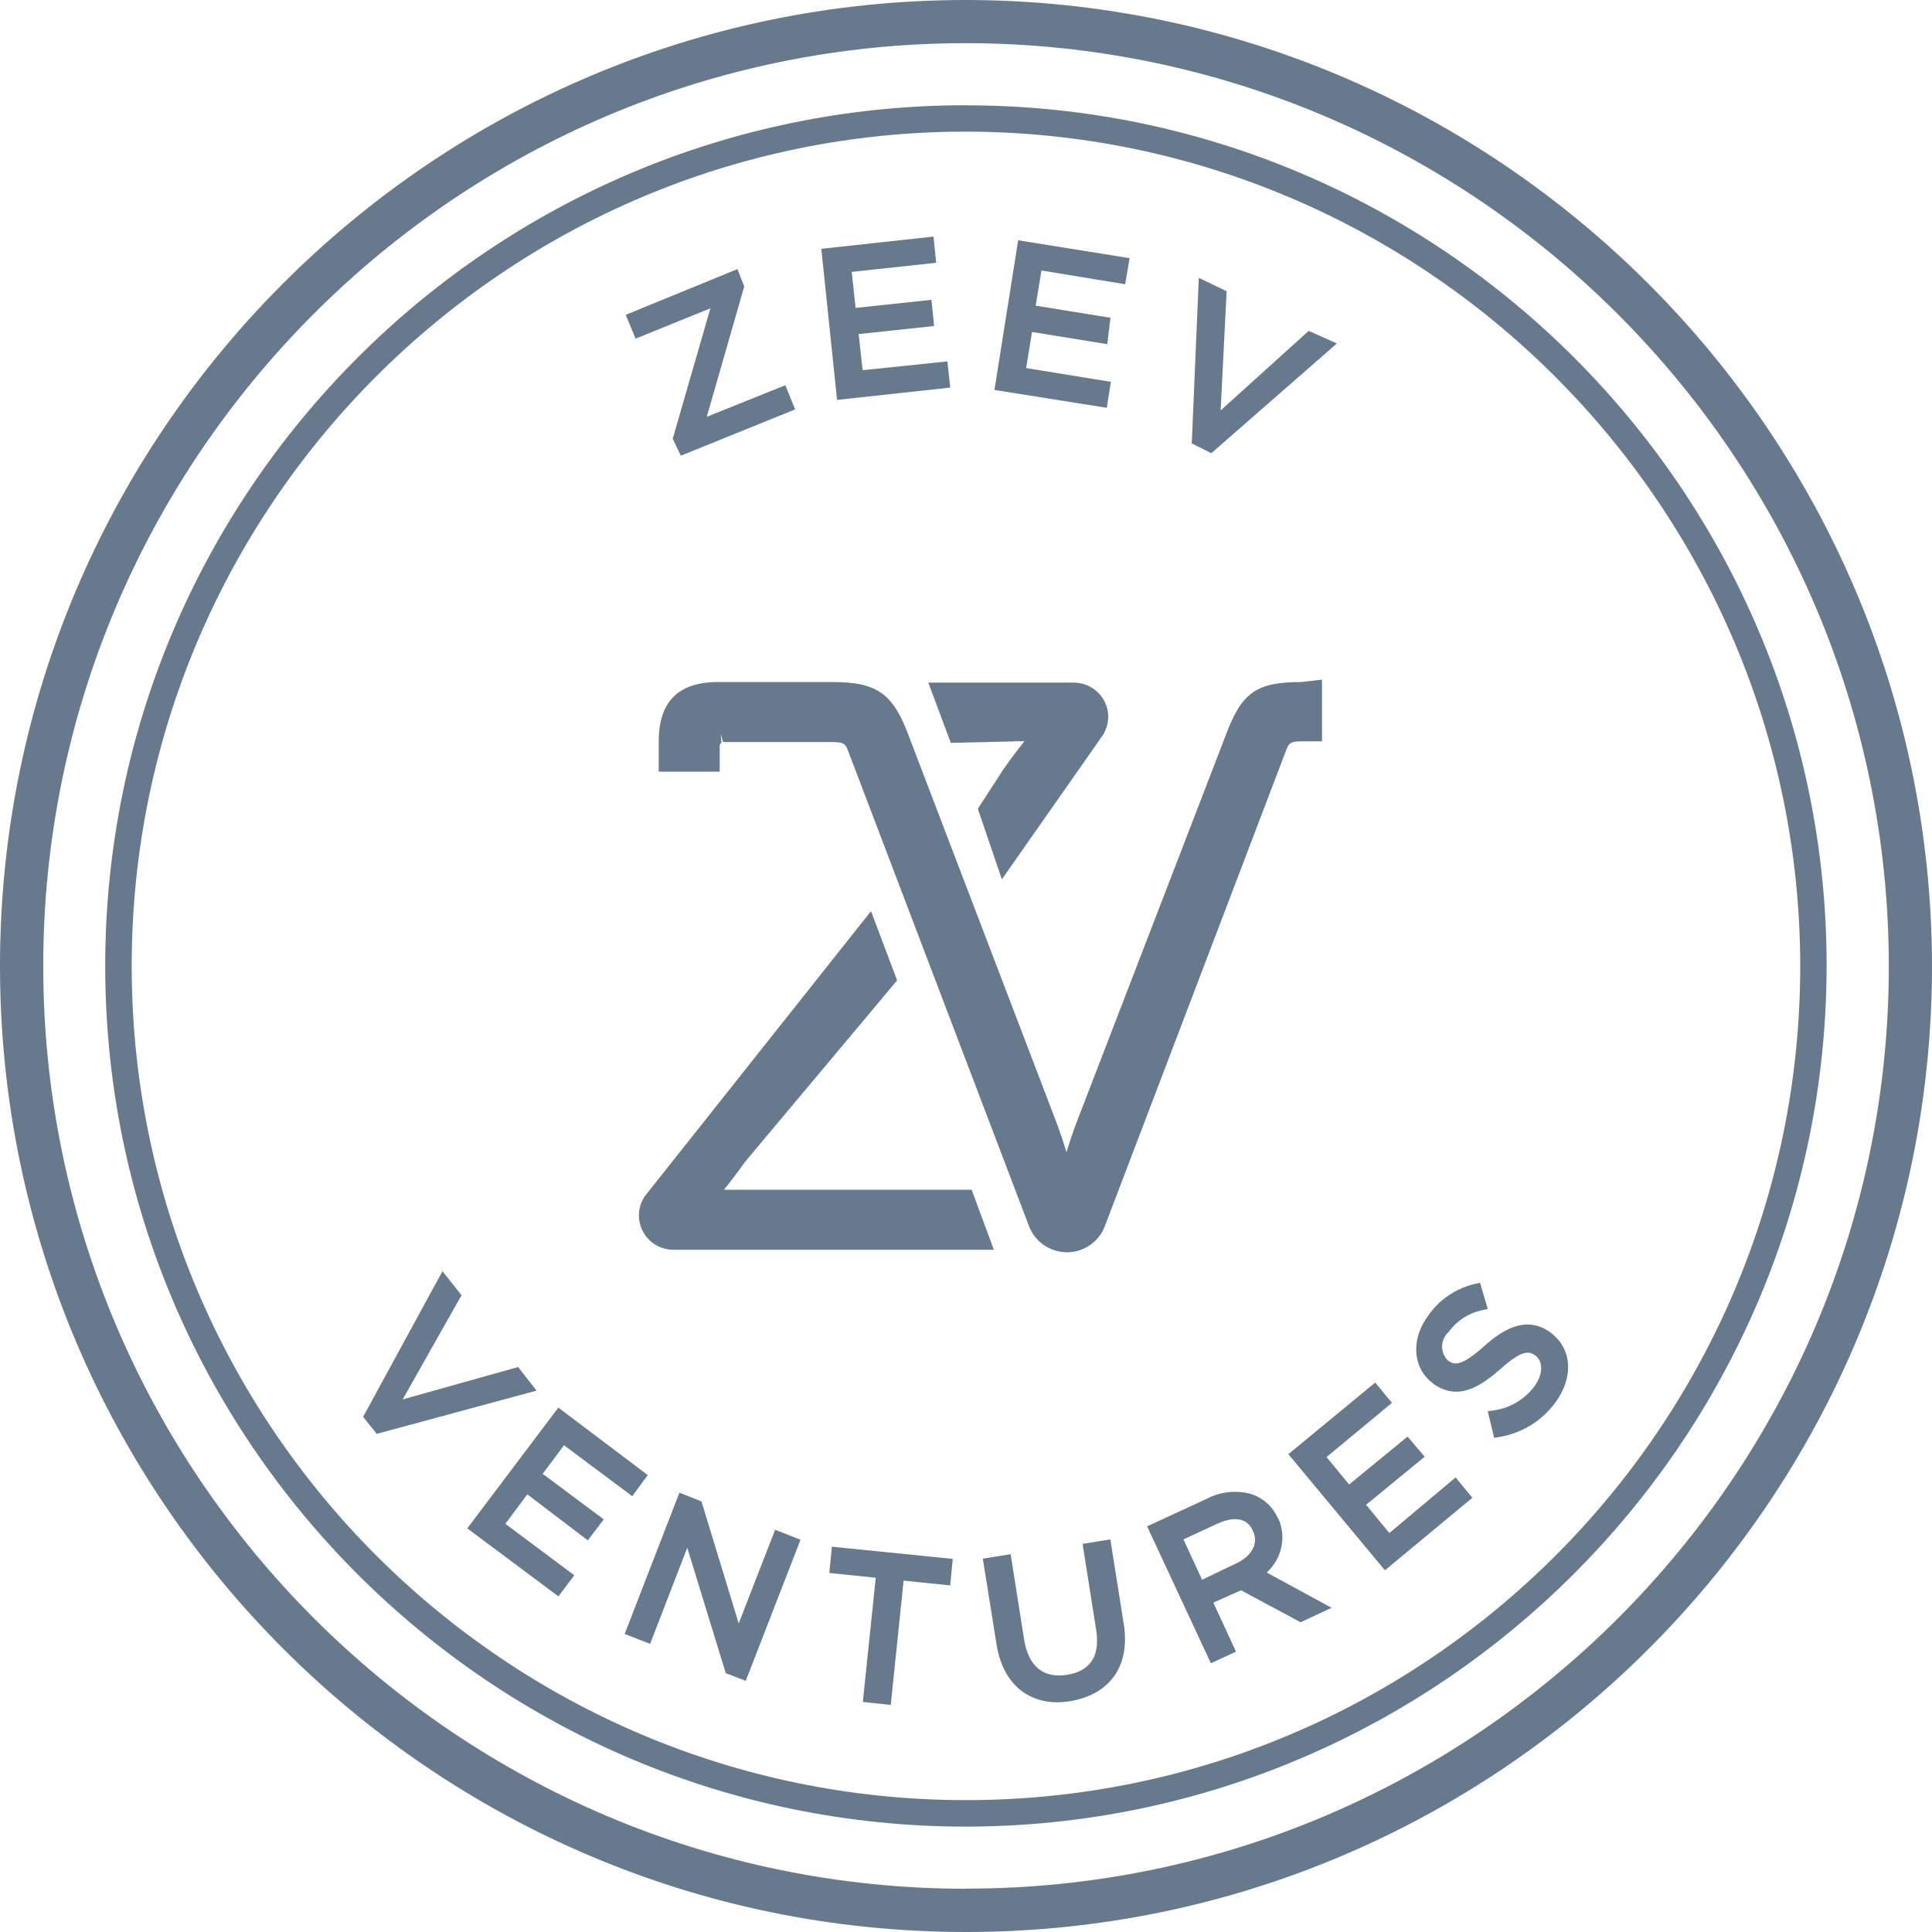
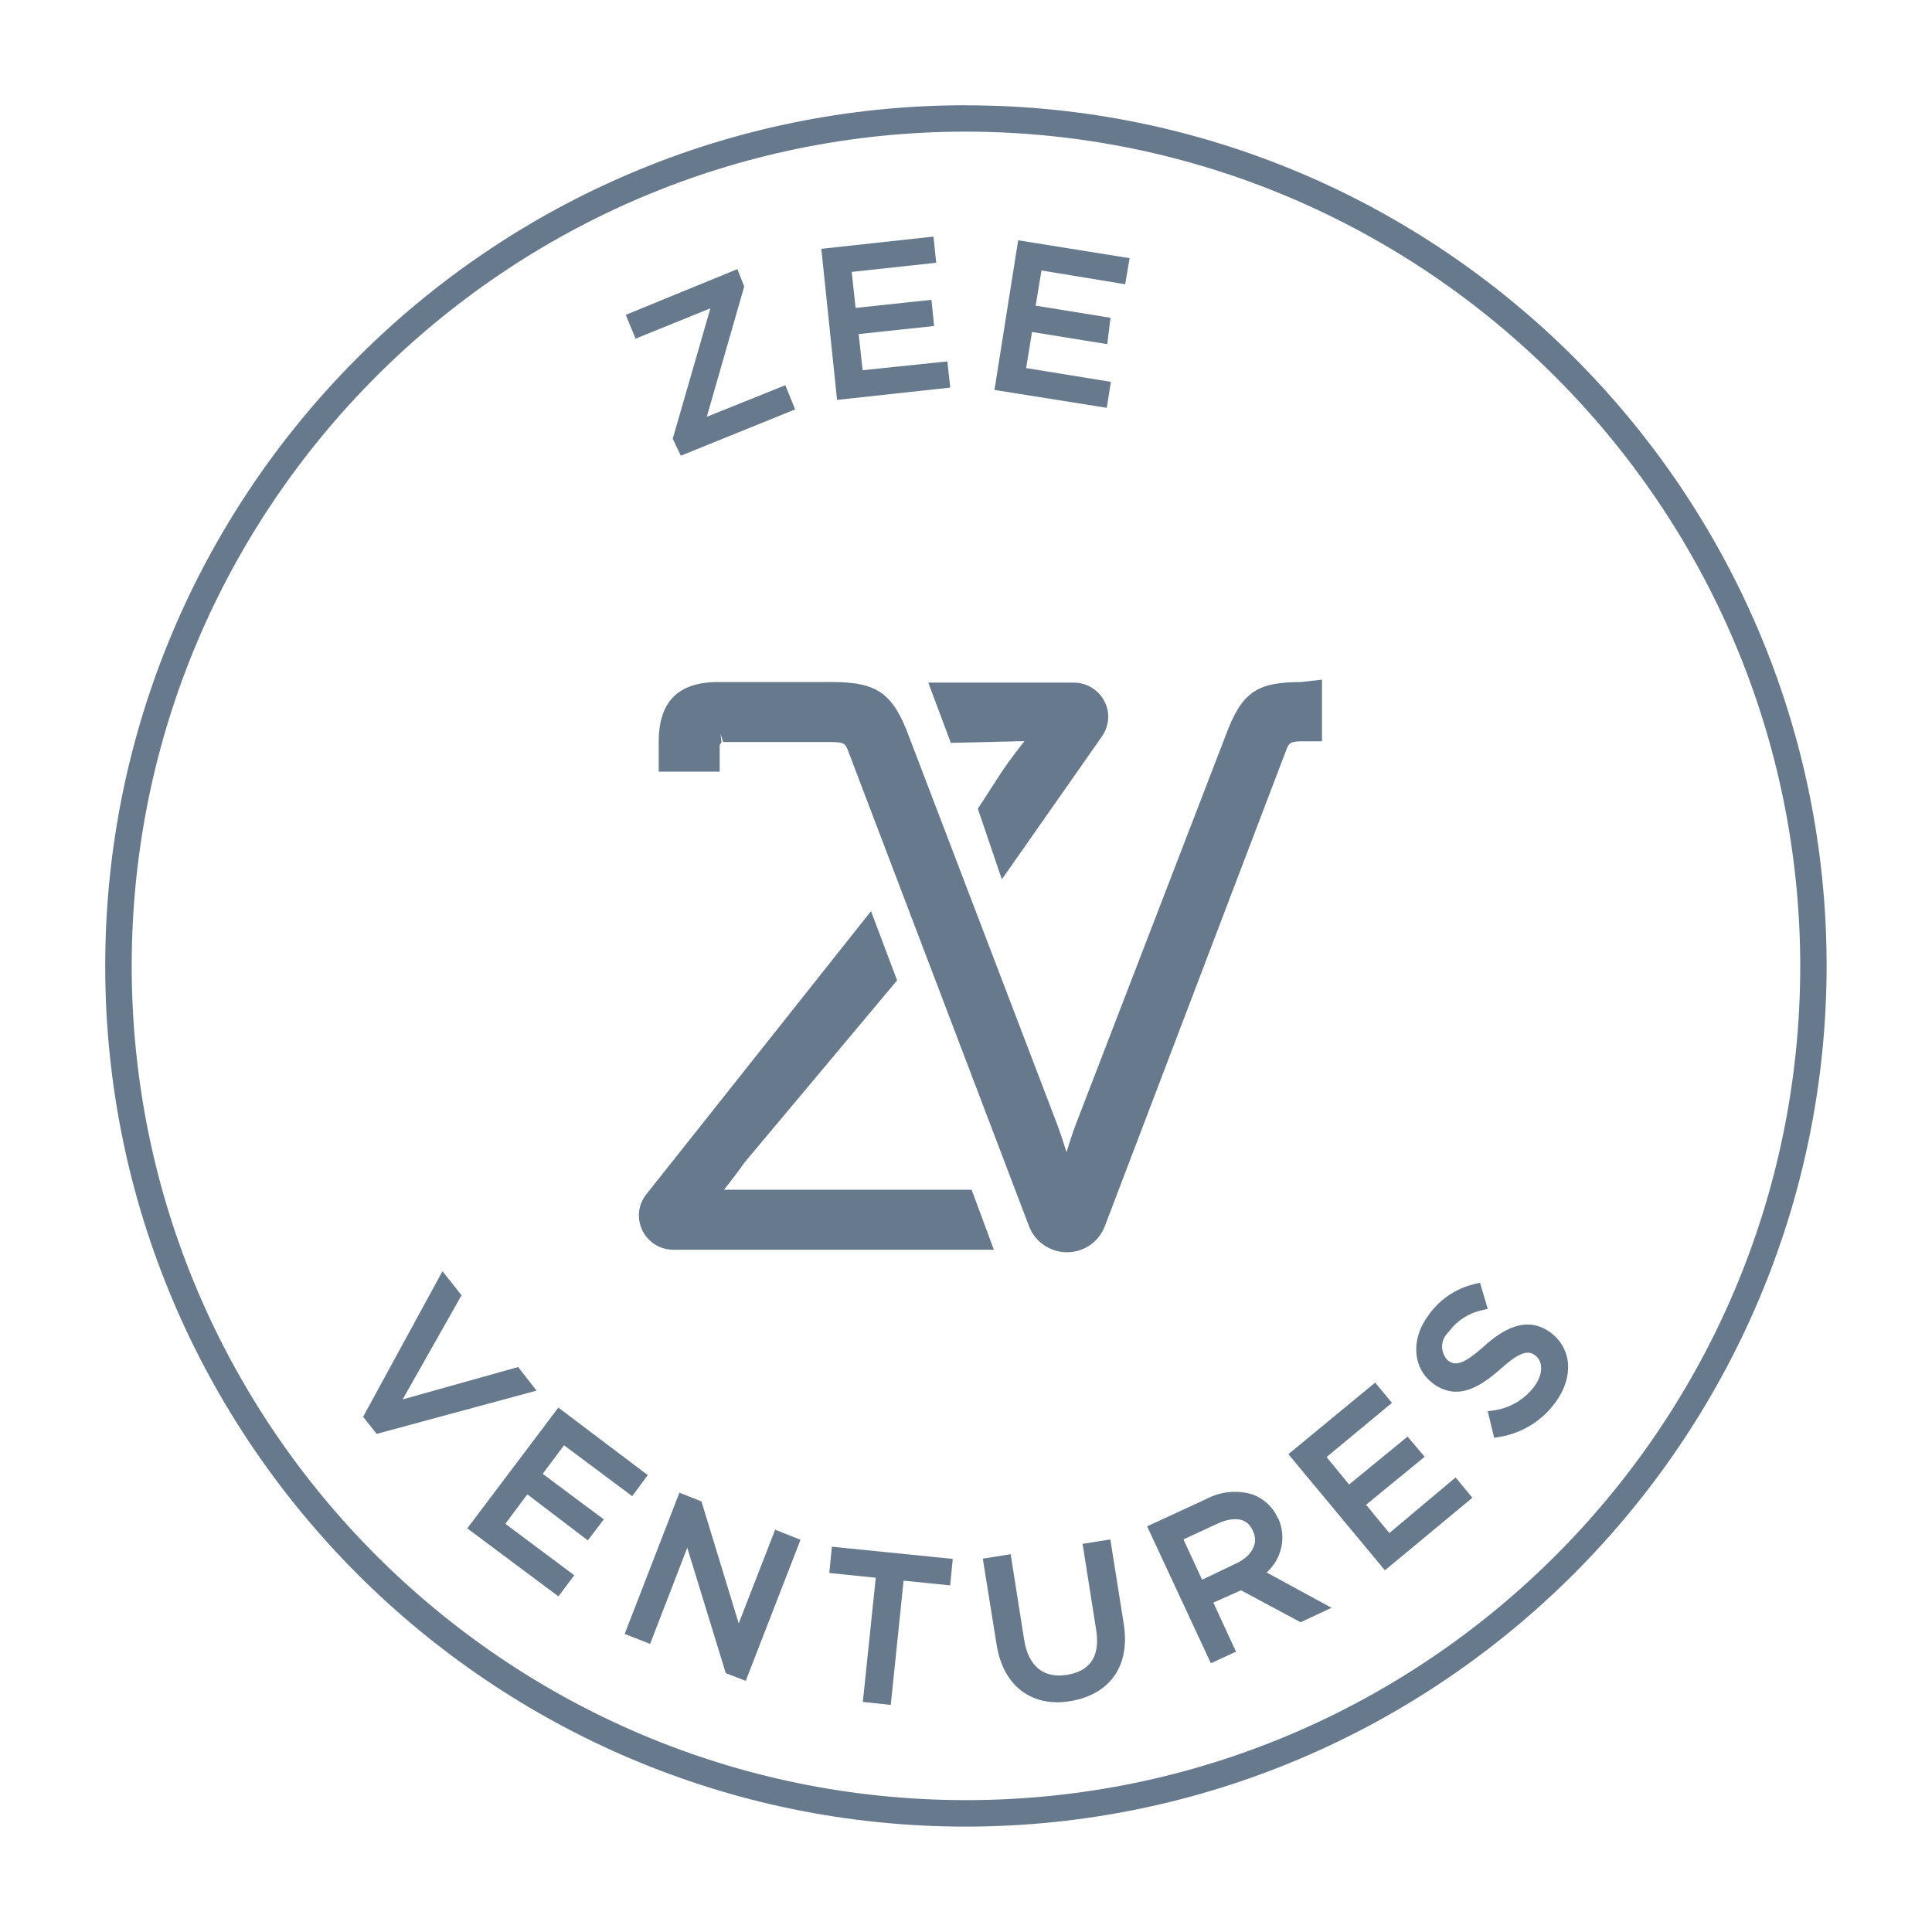
<svg xmlns="http://www.w3.org/2000/svg" width="70" height="70" viewBox="0 0 70 70" fill="none">
  <g clip-path="url(#clip0_3885_2774)">
-     <path d="M35 0C15.7 0 0 15.7 0 35C0 54.3 15.7 70 35 70C54.3 70 70 54.3 70 35C69.978 15.719 54.277 0.019 35 0ZM35 68.433C16.566 68.433 1.567 53.434 1.567 35C1.567 16.566 16.563 1.564 35 1.564C53.415 1.582 68.414 16.581 68.436 34.996C68.436 53.43 53.434 68.429 35.004 68.429L35 68.433Z" fill="#677A8D" />
    <path d="M13.648 51.952L19.441 50.385L18.773 49.53L14.589 50.703L16.722 46.931L16.032 46.058L13.156 51.334L13.648 51.952Z" fill="#677A8D" />
    <path d="M20.233 57.84L20.807 57.075L18.31 55.211L19.105 54.142L21.298 55.811L21.876 55.05L19.663 53.4L20.436 52.365L22.907 54.21L23.469 53.445L20.23 51L16.93 55.376L20.233 57.84Z" fill="#677A8D" />
    <path d="M26.765 58.819L25.415 54.398L24.616 54.083L22.633 59.201L23.555 59.561L24.901 56.078L26.296 60.623L27.02 60.9L29.004 55.789L28.085 55.425L26.765 58.819Z" fill="#677A8D" />
    <path d="M30.047 56.992L31.73 57.165L31.262 61.664L32.274 61.773L32.739 57.27L34.427 57.442L34.52 56.482L30.141 56.04L30.047 56.992Z" fill="#677A8D" />
    <path d="M40.233 55.775L39.224 55.937L39.715 59.049C39.794 59.547 39.734 59.941 39.532 60.215C39.352 60.462 39.059 60.62 38.654 60.684C38.238 60.747 37.893 60.676 37.63 60.466C37.364 60.252 37.184 59.892 37.109 59.424L36.618 56.311L35.609 56.473L36.108 59.585C36.228 60.346 36.554 60.935 37.053 61.295C37.406 61.546 37.833 61.677 38.305 61.677C38.467 61.677 38.628 61.662 38.8 61.632C40.236 61.381 40.953 60.339 40.717 58.846L40.229 55.772L40.233 55.775Z" fill="#677A8D" />
    <path d="M46.302 55.01C46.133 54.62 45.807 54.308 45.398 54.151C44.843 53.978 44.232 54.035 43.73 54.301L41.562 55.302L43.872 60.263L44.783 59.843L43.962 58.066L44.964 57.619L47.123 58.778L48.245 58.253L45.893 56.974C46.437 56.491 46.625 55.688 46.31 55.006L46.302 55.01ZM45.428 56.033C45.335 56.284 45.099 56.509 44.761 56.659L43.554 57.237L42.879 55.775L44.097 55.212C44.468 55.039 44.791 54.998 45.027 55.088C45.188 55.148 45.312 55.276 45.395 55.467C45.485 55.658 45.496 55.849 45.428 56.033Z" fill="#677A8D" />
    <path d="M50.178 56.895L53.347 54.266L52.739 53.531L50.339 55.545L49.496 54.521L51.618 52.781L50.999 52.05L48.881 53.786L48.063 52.792L50.433 50.828L49.826 50.093L46.68 52.687L50.178 56.895Z" fill="#677A8D" />
    <path d="M51.913 50.123C52.805 50.776 53.619 50.258 54.365 49.602C55.168 48.882 55.411 48.957 55.633 49.114C55.921 49.347 55.906 49.804 55.595 50.228C55.246 50.697 54.718 51.016 54.14 51.098L53.904 51.132L54.136 52.096L54.339 52.062C55.153 51.923 55.869 51.477 56.356 50.813C56.679 50.374 56.836 49.902 56.814 49.448C56.791 48.979 56.563 48.563 56.176 48.278C55.261 47.611 54.369 48.241 53.776 48.773C52.929 49.531 52.685 49.459 52.449 49.283C52.318 49.144 52.247 48.964 52.25 48.773C52.254 48.582 52.333 48.406 52.498 48.245C52.783 47.855 53.203 47.581 53.675 47.476L53.904 47.423L53.623 46.475L53.424 46.523C52.738 46.685 52.138 47.097 51.744 47.671C51.403 48.136 51.257 48.661 51.332 49.148C51.392 49.549 51.598 49.887 51.924 50.127L51.913 50.123Z" fill="#677A8D" />
    <path d="M25.739 11.171L24.374 15.896L24.667 16.511L28.81 14.834L28.454 13.957L25.608 15.101L26.965 10.38L26.718 9.75L22.672 11.407L23.028 12.27L25.739 11.171Z" fill="#677A8D" />
    <path d="M34.43 14.043L34.325 13.094L31.254 13.413L31.111 12.104L33.845 11.812L33.748 10.863L30.999 11.156L30.86 9.851L33.92 9.521L33.822 8.572L29.758 9.015L30.328 14.489L34.43 14.043Z" fill="#677A8D" />
    <path d="M40.25 13.835L37.179 13.336L37.392 12.028L40.118 12.47L40.235 11.514L37.524 11.075L37.734 9.8L40.767 10.299L40.928 9.354L36.89 8.706L36.031 14.128L40.1 14.776L40.25 13.835Z" fill="#677A8D" />
-     <path d="M48.437 12.445L47.417 11.988L44.226 14.871L44.443 10.551L43.435 10.068L43.18 16.067L43.888 16.42L48.437 12.445Z" fill="#677A8D" />
    <path d="M34.999 3.813C17.803 3.813 3.812 17.803 3.812 34.999C3.812 52.196 17.803 66.182 34.999 66.182C52.176 66.163 66.163 52.173 66.182 34.999C66.182 17.803 52.191 3.816 34.995 3.816L34.999 3.813ZM65.226 34.995C65.226 51.663 51.667 65.222 34.999 65.222C18.331 65.222 4.772 51.667 4.772 34.999C4.772 18.332 18.331 4.769 34.999 4.769C51.648 4.791 65.207 18.351 65.226 34.995Z" fill="#677A8D" />
    <path d="M47.172 24.711C45.507 24.711 44.986 25.082 44.393 26.687L38.96 40.786C38.855 41.071 38.746 41.408 38.641 41.746C38.536 41.405 38.424 41.063 38.319 40.778L32.938 26.694C32.357 25.119 31.783 24.711 30.144 24.711H26.027C24.576 24.711 23.867 25.416 23.867 26.871V27.958H26.076V26.991L26.14 26.897L26.11 26.593L26.2 26.886H30.11C30.564 26.886 30.628 26.938 30.722 27.189L37.276 44.408C37.486 44.986 38.041 45.372 38.66 45.372C39.279 45.372 39.826 44.986 40.036 44.412L46.609 27.159C46.703 26.912 46.763 26.859 47.217 26.859H47.899V24.625L47.175 24.707L47.172 24.711Z" fill="#677A8D" />
    <path d="M36.764 26.858C36.891 26.858 37.008 26.858 37.116 26.858C36.876 27.158 36.603 27.515 36.34 27.897L35.429 29.303L36.299 31.86L39.921 26.689C40.071 26.48 40.15 26.228 40.154 25.966C40.15 25.287 39.591 24.732 38.909 24.732H33.633L34.45 26.915L36.756 26.862L36.764 26.858Z" fill="#677A8D" />
    <path d="M26.594 43.106C26.474 43.106 26.351 43.106 26.231 43.106C26.497 42.776 26.748 42.443 26.984 42.109L32.504 35.521L31.559 33.012L23.388 43.309C23.231 43.519 23.148 43.778 23.148 44.036C23.148 44.723 23.707 45.281 24.393 45.281H36.01L35.204 43.106H26.594Z" fill="#677A8D" />
  </g>
  <defs>
    <clipPath id="clip0_3885_2774">
      <rect width="70" height="70" fill="white" />
    </clipPath>
  </defs>
</svg>